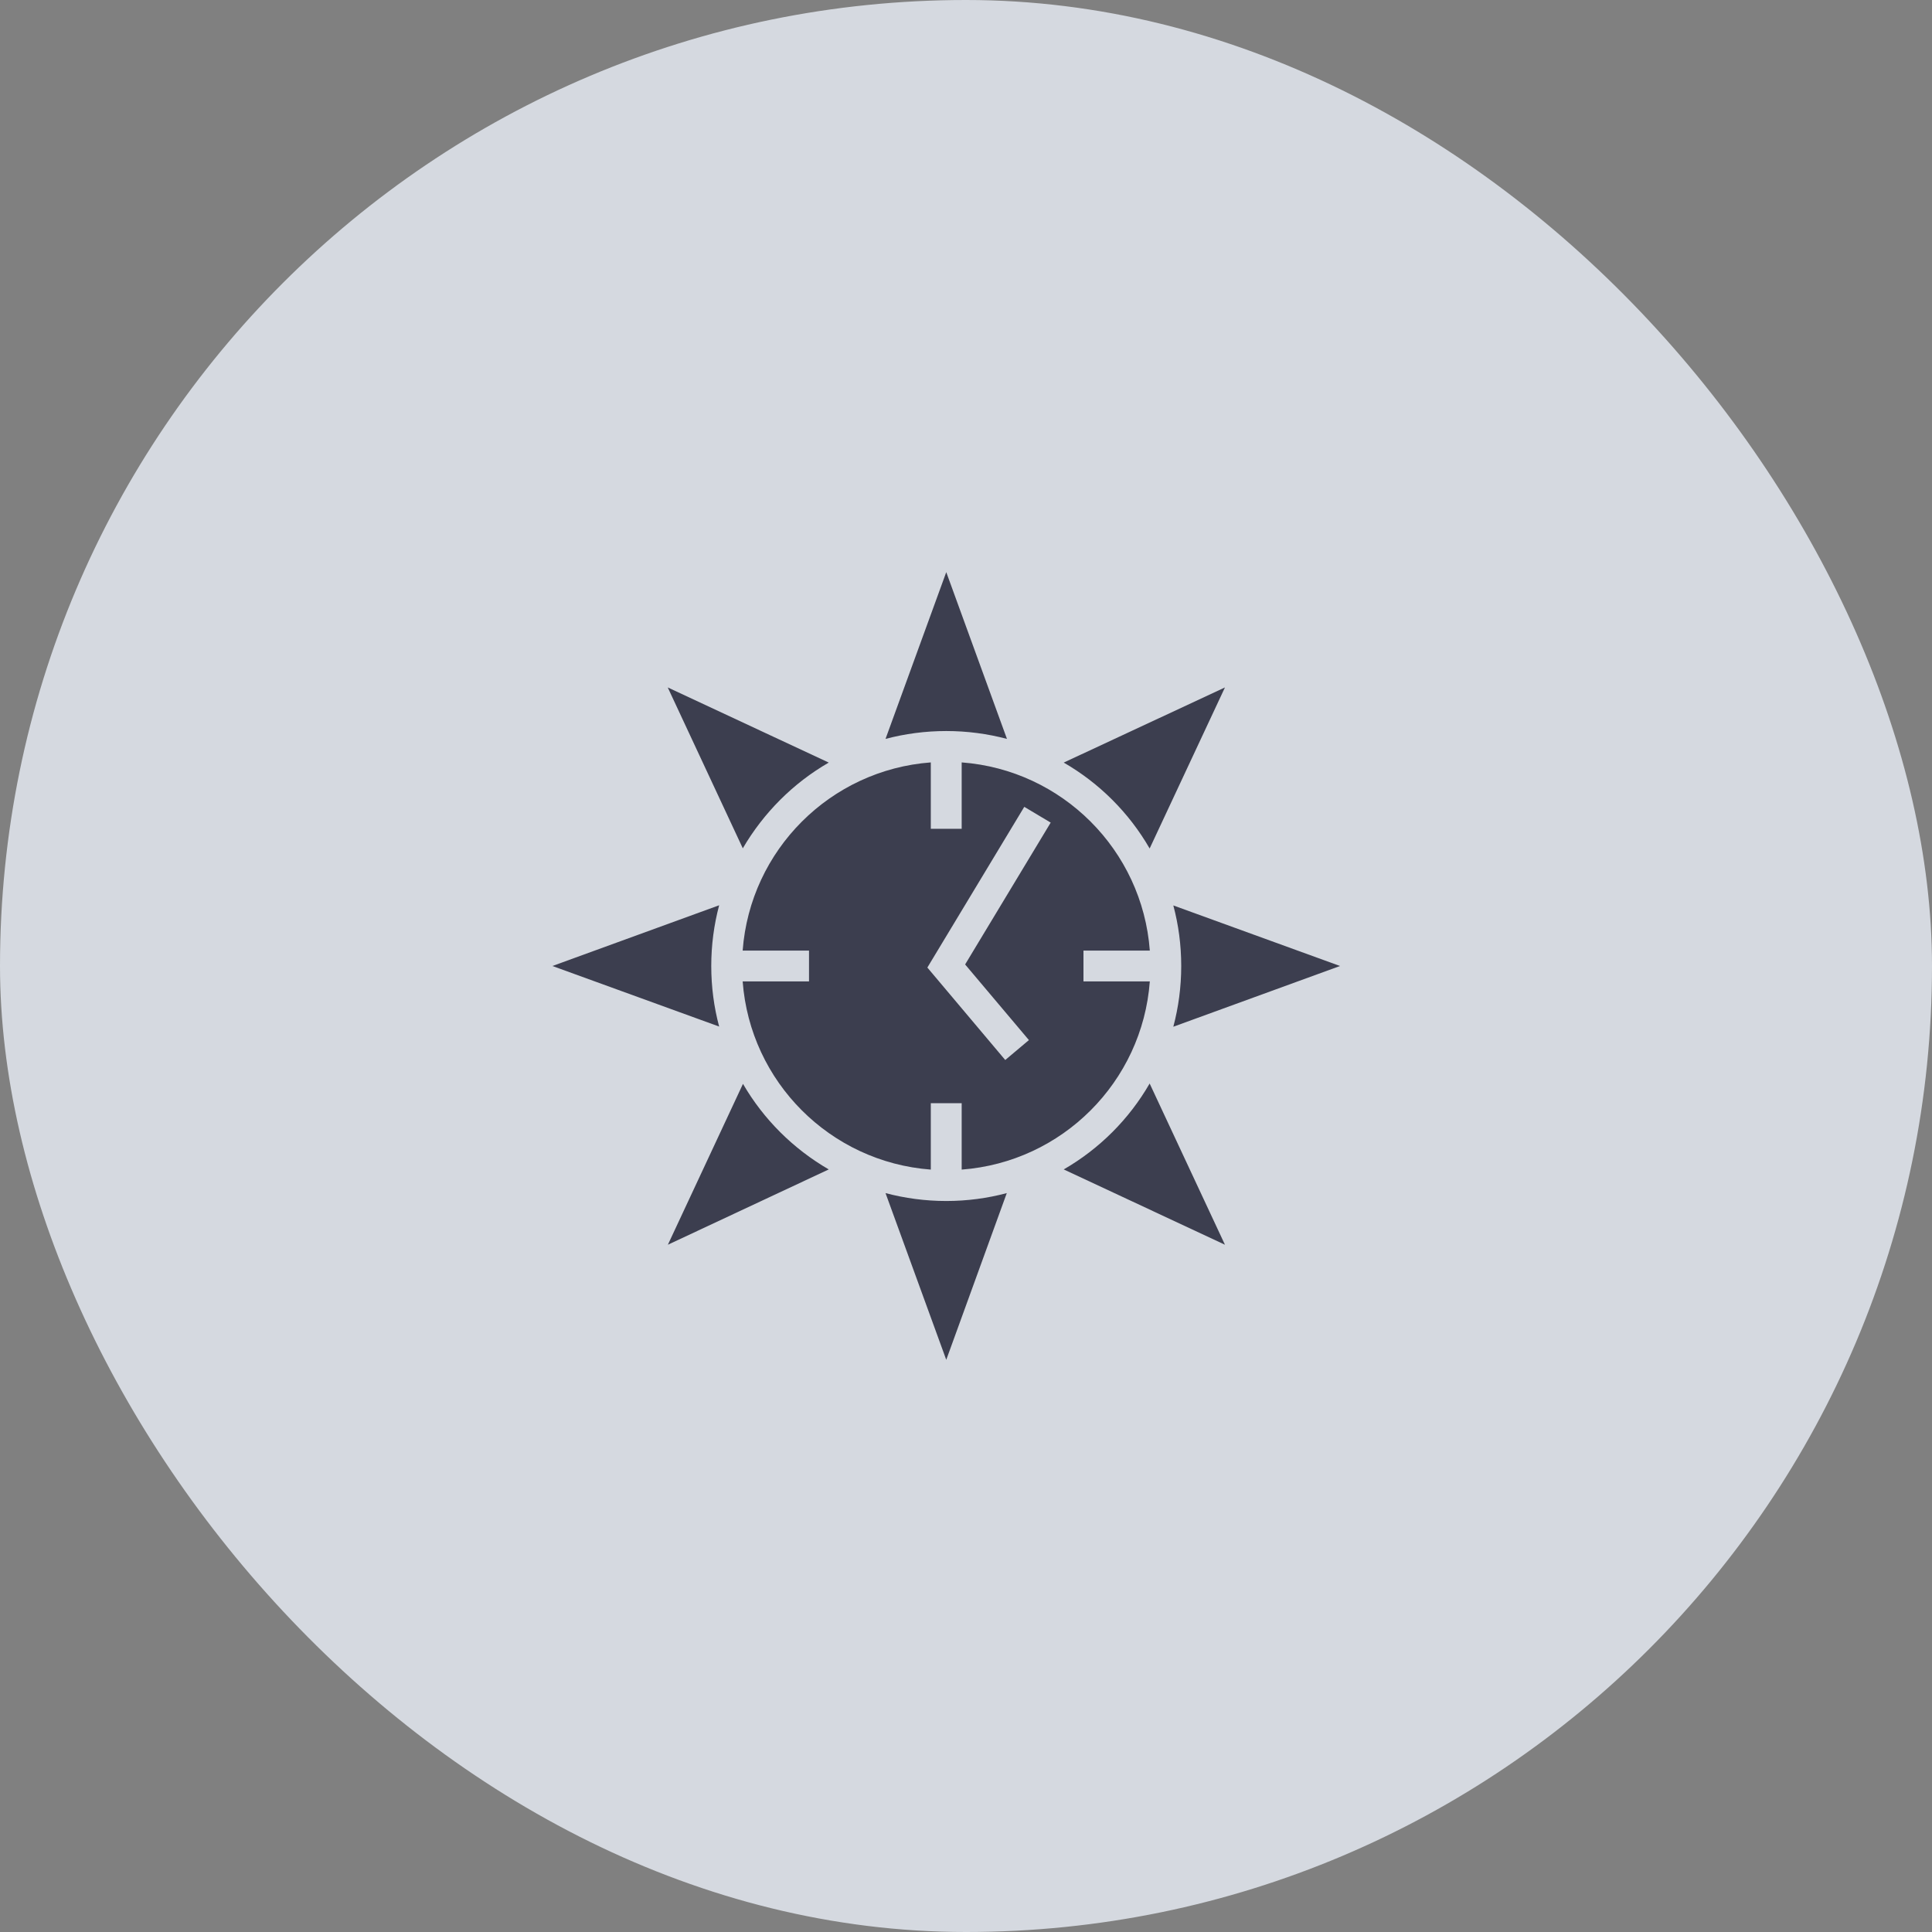
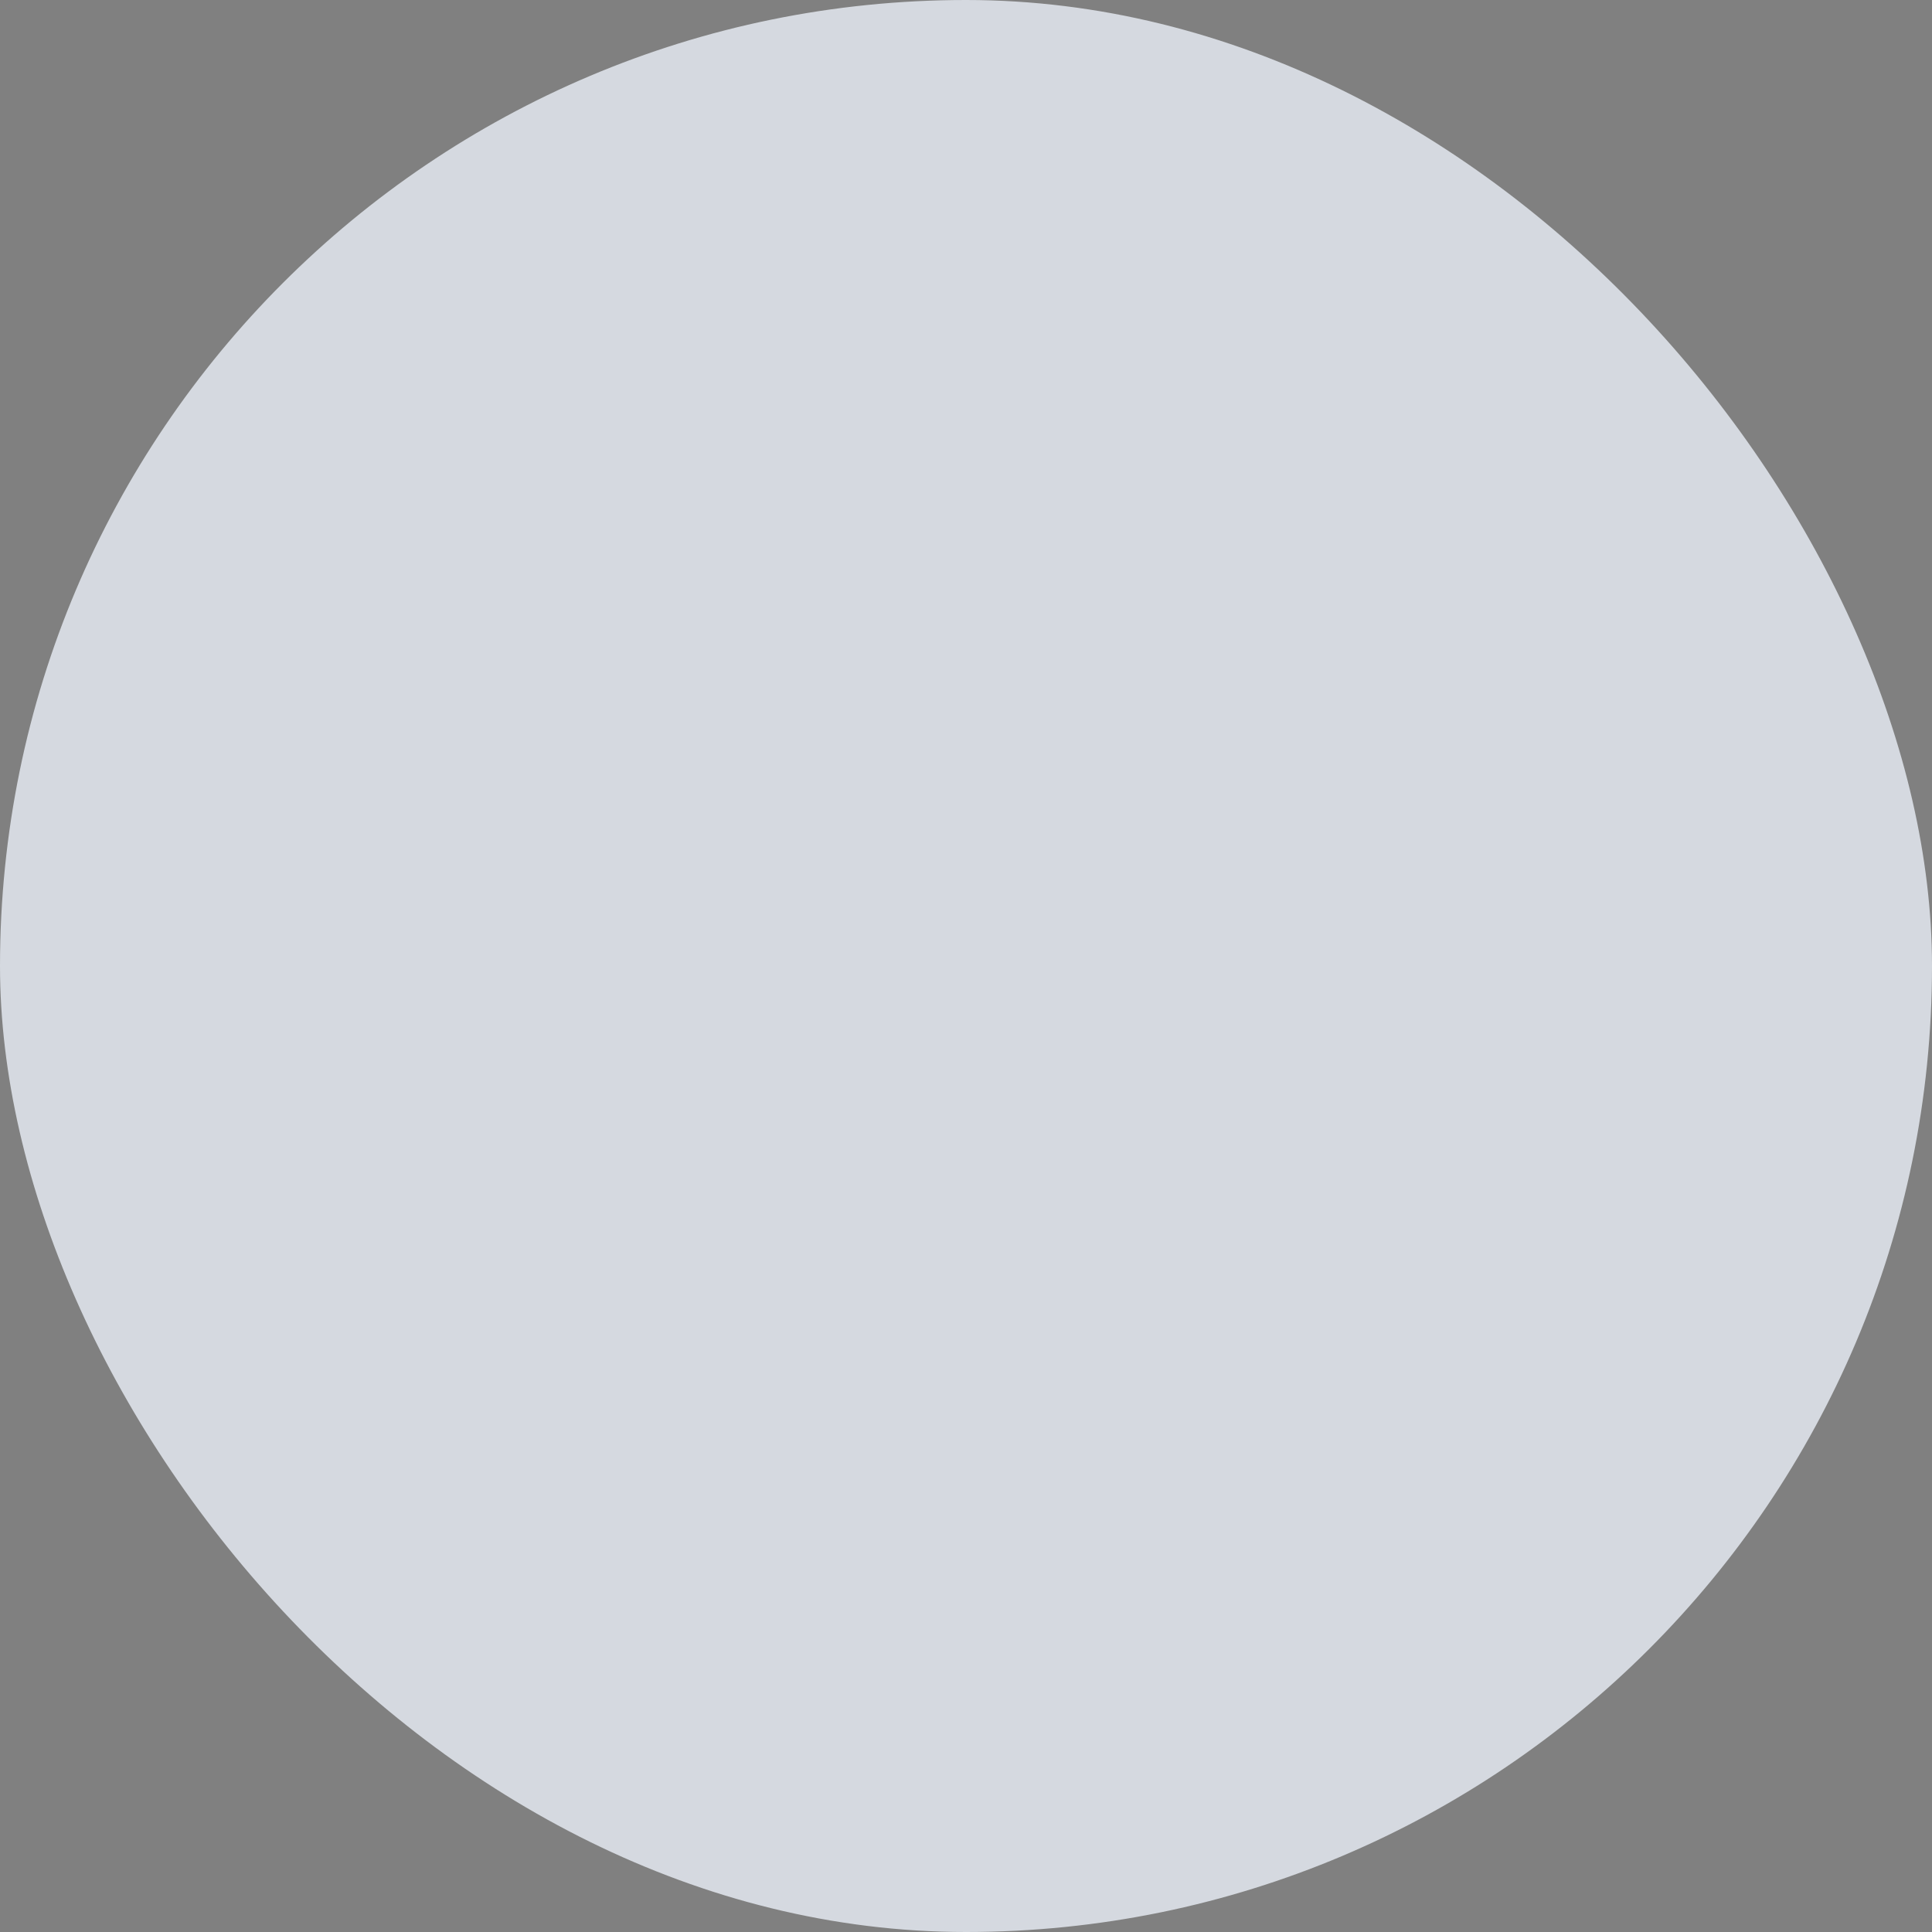
<svg xmlns="http://www.w3.org/2000/svg" width="55" height="55" viewBox="0 0 55 55" fill="none">
  <rect x="0" y="0" width="55" height="55" fill="#808080" stroke="none" />
  <g opacity="0.8">
    <rect width="55" height="55" rx="27.5" fill="#EAEFF7" />
-     <path d="M26.938 16.288L25.209 21.035C25.761 20.889 26.342 20.811 26.938 20.811C27.533 20.811 28.114 20.889 28.666 21.035L26.938 16.288ZM34.872 19.57L30.282 21.709C31.298 22.295 32.143 23.14 32.728 24.155L34.872 19.57ZM19.009 19.57L21.146 24.15C21.737 23.14 22.577 22.295 23.593 21.709L19.009 19.57ZM26.498 21.704C23.637 21.919 21.356 24.199 21.142 27.061H23.031V27.939H21.142C21.356 30.801 23.637 33.081 26.498 33.296V31.406H27.377V33.296C30.238 33.081 32.519 30.801 32.733 27.939H30.844V27.061H32.733C32.519 24.199 30.238 21.919 27.377 21.704V23.594H26.498V21.704ZM29.159 22.969L29.911 23.418L27.475 27.456L29.291 29.609L28.617 30.176L26.4 27.544L29.159 22.969ZM20.473 25.771L15.726 27.5L20.473 29.224C20.326 28.677 20.248 28.096 20.248 27.5C20.248 26.904 20.326 26.323 20.473 25.771ZM33.402 25.776C33.549 26.323 33.627 26.904 33.627 27.5C33.627 28.096 33.549 28.677 33.402 29.229L38.148 27.5L33.402 25.776ZM32.728 30.845C32.143 31.86 31.298 32.705 30.282 33.291L34.872 35.435L32.728 30.845ZM21.151 30.855L19.013 35.435L23.593 33.291C22.582 32.705 21.737 31.865 21.151 30.855ZM25.209 33.965L26.938 38.711L28.661 33.965C28.114 34.111 27.533 34.19 26.938 34.19C26.342 34.19 25.761 34.111 25.209 33.965Z" fill="#2B2D42" />
  </g>
</svg>